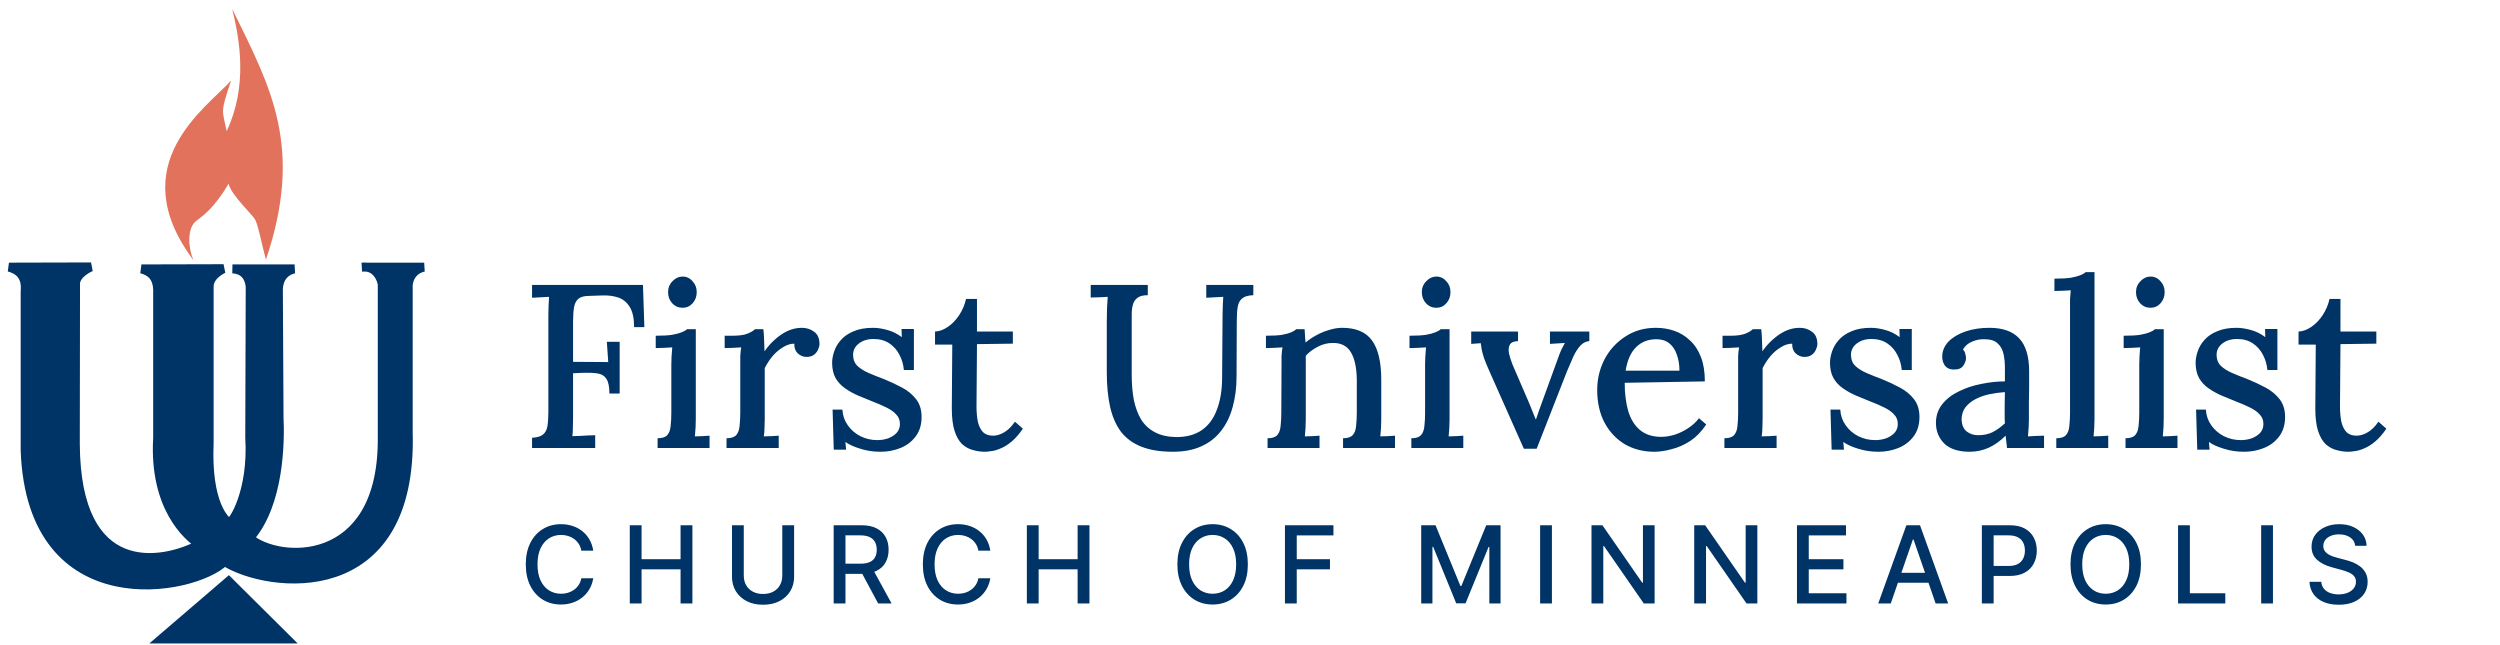
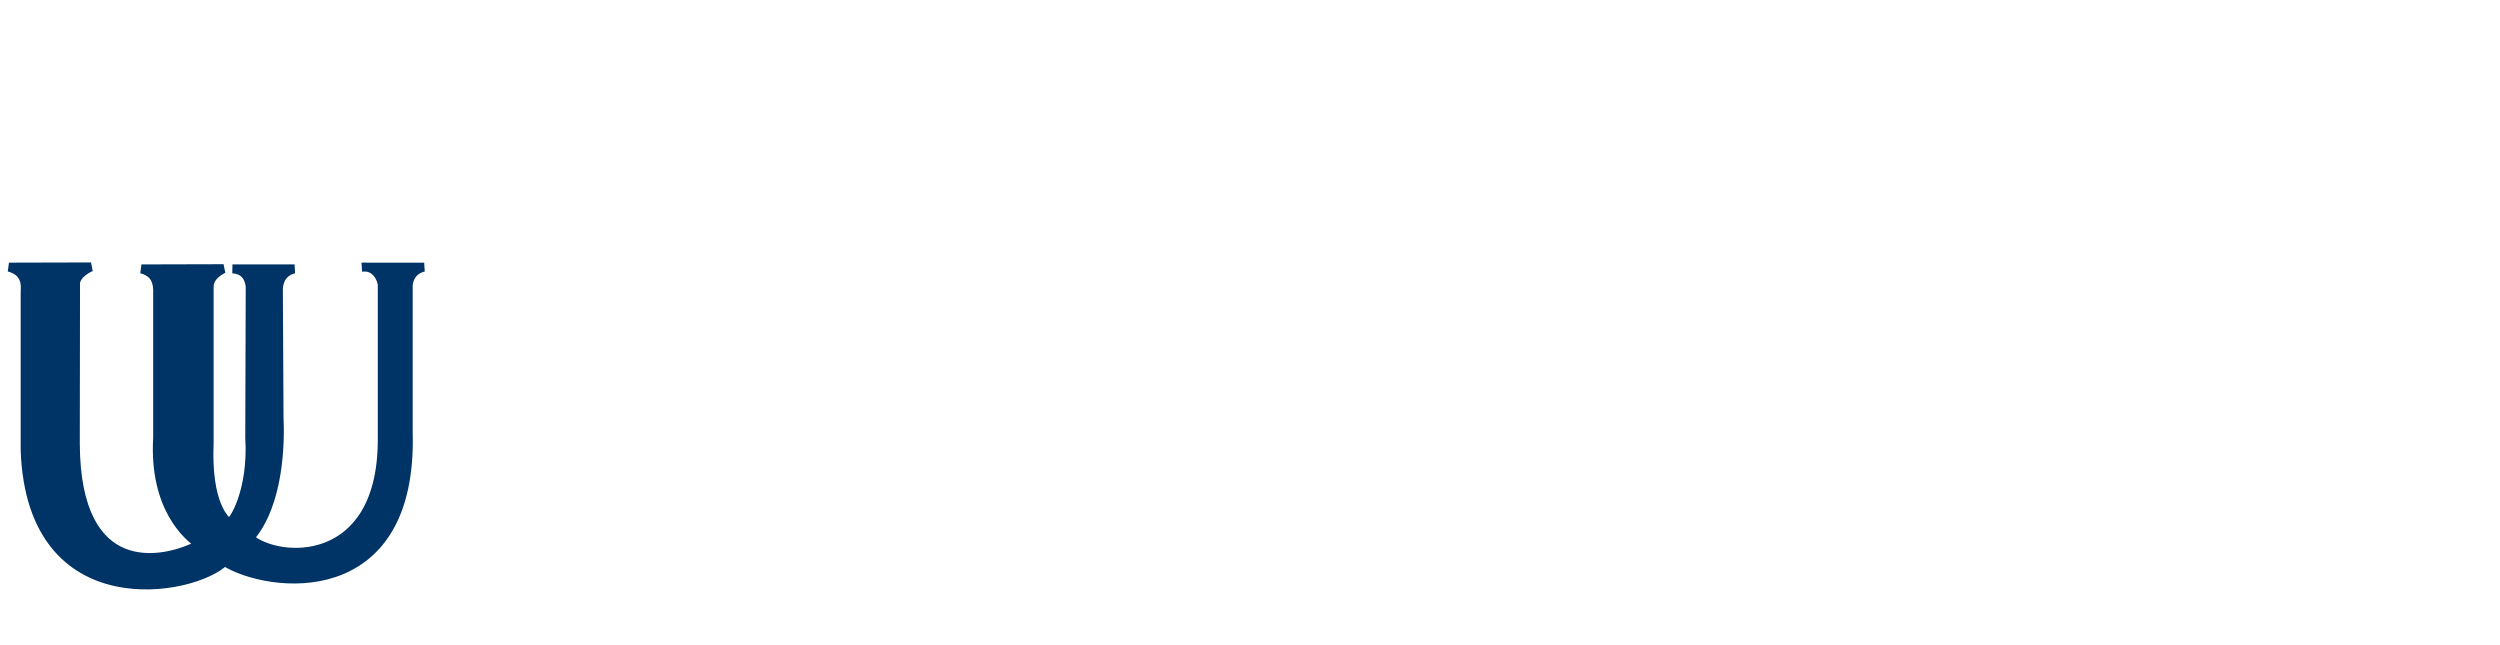
<svg xmlns="http://www.w3.org/2000/svg" width="279" height="72" viewBox="0 0 279 72" fill="none">
-   <path d="M25.52 20.495C23.861 23.273 22.721 24.01 21.879 24.674C20.889 25.461 20.963 27.55 21.582 29.026C13.582 18.332 23.043 12.038 25.793 8.99C24.554 12.677 24.802 12.186 25.297 14.644C27.65 9.604 26.783 4.565 25.916 1C30.3 9.899 33.892 16.463 29.681 28.976C29.136 26.985 28.889 25.436 28.517 24.601C28.344 24.084 25.718 21.724 25.52 20.495Z" fill="#E2725B" />
-   <path d="M18.015 71.31H32.009L25.52 64.869L18.015 71.31Z" fill="#003366" stroke="#003366" />
  <path d="M25.941 30.009H32.876C32.876 30.009 31.142 30.206 31.067 32.271L31.142 46.603C31.266 49.185 31.216 56.216 27.848 60.051C31.067 62.829 42.535 63.443 42.659 49.307V31.779C42.659 31.383 42.114 29.616 40.405 29.812H47.34C47.34 29.812 45.606 30.009 45.532 32.074L45.556 32.05V48.201C46.126 67.745 29.879 65.73 25.049 62.657C21.681 66 3.526 69.491 2.808 50.291V32.541V32.517C2.981 30.698 1.991 30.083 1 29.812L10.164 29.788C10.164 29.788 8.405 30.476 8.405 31.779H8.43L8.405 49.529C8.48 64.771 18.089 62.976 22.3 60.764C20.938 59.903 17.148 56.584 17.594 48.89V32.713C17.668 30.87 16.777 30.28 15.786 30.009L24.95 29.985C24.95 29.985 23.34 30.673 23.34 31.976V49.43C23.043 56.24 25.148 58.158 25.569 58.33C25.941 58.453 28.244 54.913 27.872 48.816L27.922 31.976C27.823 30.919 27.229 30.058 25.941 30.009Z" fill="#003366" stroke="#003366" />
-   <path d="M59.378 50V48.856C59.95 48.821 60.357 48.7 60.6 48.492C60.86 48.284 61.025 47.972 61.094 47.556C61.163 47.14 61.198 46.611 61.198 45.97V35.154C61.198 34.773 61.207 34.409 61.224 34.062C61.241 33.698 61.259 33.386 61.276 33.126C60.981 33.143 60.661 33.161 60.314 33.178C59.967 33.195 59.655 33.213 59.378 33.23V31.8H71.754L71.91 36.506H70.766C70.766 35.518 70.601 34.764 70.272 34.244C69.943 33.724 69.518 33.377 68.998 33.204C68.478 33.031 67.915 32.953 67.308 32.97L65.748 33.022C65.193 33.022 64.786 33.135 64.526 33.36C64.283 33.585 64.127 33.906 64.058 34.322C63.989 34.738 63.954 35.267 63.954 35.908V40.38L67.88 40.406L67.724 38.144H69.154V43.916H68.01C68.01 43.153 67.897 42.607 67.672 42.278C67.464 41.949 67.143 41.749 66.71 41.68C66.277 41.611 65.739 41.585 65.098 41.602L63.954 41.654V46.516C63.954 46.984 63.945 47.409 63.928 47.79C63.928 48.154 63.911 48.449 63.876 48.674C64.136 48.657 64.413 48.648 64.708 48.648C65.02 48.631 65.323 48.613 65.618 48.596C65.913 48.579 66.181 48.57 66.424 48.57V50H59.378ZM73.388 48.908C73.907 48.908 74.272 48.787 74.48 48.544C74.688 48.301 74.809 47.963 74.844 47.53C74.895 47.097 74.921 46.594 74.921 46.022V40.64C74.921 40.345 74.93 40.051 74.948 39.756C74.965 39.444 74.991 39.115 75.025 38.768C74.731 38.785 74.419 38.803 74.09 38.82C73.76 38.82 73.457 38.829 73.18 38.846V37.468C73.96 37.468 74.575 37.433 75.025 37.364C75.493 37.277 75.849 37.182 76.091 37.078C76.352 36.974 76.542 36.861 76.663 36.74H77.651V46.776C77.651 47.088 77.643 47.409 77.626 47.738C77.608 48.05 77.582 48.371 77.547 48.7C77.825 48.683 78.102 48.674 78.379 48.674C78.674 48.657 78.943 48.639 79.186 48.622V50H73.388V48.908ZM76.169 34.348C75.719 34.348 75.338 34.183 75.025 33.854C74.713 33.507 74.558 33.091 74.558 32.606C74.558 32.121 74.722 31.713 75.052 31.384C75.381 31.037 75.754 30.864 76.169 30.864C76.62 30.864 76.993 31.037 77.287 31.384C77.6 31.713 77.755 32.121 77.755 32.606C77.755 33.091 77.6 33.507 77.287 33.854C76.993 34.183 76.62 34.348 76.169 34.348ZM81.081 48.908C81.601 48.908 81.965 48.787 82.173 48.544C82.381 48.301 82.502 47.963 82.537 47.53C82.589 47.097 82.615 46.594 82.615 46.022V40.614C82.615 40.337 82.615 40.042 82.615 39.73C82.632 39.401 82.667 39.08 82.719 38.768C82.424 38.785 82.112 38.803 81.783 38.82C81.454 38.82 81.15 38.829 80.873 38.846V37.468H81.757C82.485 37.468 83.04 37.39 83.421 37.234C83.802 37.078 84.08 36.913 84.253 36.74H85.189C85.224 36.983 85.25 37.321 85.267 37.754C85.284 38.187 85.302 38.673 85.319 39.21C85.648 38.725 86.03 38.291 86.463 37.91C86.896 37.511 87.364 37.191 87.867 36.948C88.387 36.705 88.924 36.584 89.479 36.584C90.016 36.584 90.476 36.731 90.857 37.026C91.256 37.303 91.455 37.763 91.455 38.404C91.455 38.577 91.403 38.777 91.299 39.002C91.212 39.227 91.056 39.427 90.831 39.6C90.623 39.756 90.337 39.834 89.973 39.834C89.609 39.817 89.288 39.678 89.011 39.418C88.751 39.158 88.63 38.803 88.647 38.352C88.231 38.352 87.815 38.482 87.399 38.742C86.983 38.985 86.593 39.314 86.229 39.73C85.882 40.146 85.588 40.597 85.345 41.082V46.776C85.345 47.088 85.336 47.409 85.319 47.738C85.319 48.05 85.293 48.371 85.241 48.7C85.518 48.683 85.804 48.674 86.099 48.674C86.394 48.657 86.662 48.639 86.905 48.622V50H81.081V48.908ZM98.273 50.416C97.459 50.416 96.704 50.303 96.011 50.078C95.318 49.87 94.763 49.619 94.347 49.324L94.425 50.182H93.047L92.917 45.71H94.009C94.044 46.351 94.243 46.932 94.607 47.452C94.971 47.972 95.439 48.379 96.011 48.674C96.6 48.969 97.233 49.116 97.909 49.116C98.308 49.116 98.698 49.055 99.079 48.934C99.46 48.795 99.781 48.596 100.041 48.336C100.301 48.059 100.431 47.721 100.431 47.322C100.431 46.889 100.293 46.533 100.015 46.256C99.755 45.961 99.391 45.701 98.923 45.476C98.472 45.251 97.953 45.025 97.363 44.8C96.843 44.592 96.314 44.375 95.777 44.15C95.257 43.925 94.772 43.656 94.321 43.344C93.871 43.032 93.515 42.651 93.255 42.2C92.995 41.732 92.865 41.16 92.865 40.484C92.865 40.085 92.943 39.661 93.099 39.21C93.255 38.742 93.507 38.317 93.853 37.936C94.2 37.537 94.668 37.217 95.257 36.974C95.847 36.714 96.575 36.584 97.441 36.584C97.909 36.584 98.429 36.662 99.001 36.818C99.591 36.974 100.137 37.243 100.639 37.624L100.613 36.714H101.991V41.29H100.873C100.821 40.683 100.657 40.12 100.379 39.6C100.119 39.08 99.746 38.655 99.261 38.326C98.776 37.997 98.186 37.832 97.493 37.832C96.817 37.832 96.263 38.005 95.829 38.352C95.413 38.681 95.205 39.097 95.205 39.6C95.205 40.103 95.361 40.51 95.673 40.822C96.002 41.134 96.427 41.403 96.947 41.628C97.467 41.853 98.031 42.079 98.637 42.304C99.365 42.599 100.05 42.919 100.691 43.266C101.333 43.613 101.853 44.046 102.251 44.566C102.65 45.086 102.849 45.745 102.849 46.542C102.849 47.409 102.624 48.137 102.173 48.726C101.74 49.298 101.177 49.723 100.483 50C99.79 50.277 99.053 50.416 98.273 50.416ZM109.914 50.416C109.481 50.416 109.047 50.355 108.614 50.234C108.181 50.13 107.773 49.913 107.392 49.584C107.028 49.237 106.742 48.743 106.534 48.102C106.326 47.461 106.222 46.611 106.222 45.554L106.274 38.456H104.35V37C104.818 36.983 105.295 36.809 105.78 36.48C106.265 36.151 106.69 35.709 107.054 35.154C107.418 34.599 107.669 34.001 107.808 33.36H109.03V37H113.034V38.352L109.03 38.404L108.978 45.346C108.978 46.005 109.03 46.585 109.134 47.088C109.255 47.573 109.446 47.955 109.706 48.232C109.983 48.492 110.356 48.622 110.824 48.622C111.223 48.622 111.63 48.501 112.046 48.258C112.479 48.015 112.887 47.617 113.268 47.062L114.152 47.842C113.736 48.449 113.32 48.925 112.904 49.272C112.488 49.619 112.089 49.87 111.708 50.026C111.327 50.199 110.98 50.303 110.668 50.338C110.356 50.39 110.105 50.416 109.914 50.416ZM128.093 32.944C127.59 32.944 127.209 33.039 126.949 33.23C126.689 33.421 126.515 33.681 126.429 34.01C126.342 34.322 126.299 34.677 126.299 35.076V41.81C126.299 42.833 126.377 43.769 126.533 44.618C126.706 45.45 126.975 46.178 127.339 46.802C127.72 47.409 128.231 47.885 128.873 48.232C129.531 48.579 130.329 48.761 131.265 48.778C132.426 48.778 133.379 48.518 134.125 47.998C134.87 47.478 135.425 46.733 135.789 45.762C136.17 44.791 136.369 43.639 136.387 42.304L136.439 35.154C136.439 34.773 136.447 34.409 136.465 34.062C136.482 33.698 136.499 33.386 136.517 33.126C136.222 33.143 135.901 33.161 135.555 33.178C135.208 33.195 134.896 33.213 134.619 33.23V31.8H139.871V32.944C139.299 32.961 138.883 33.083 138.623 33.308C138.363 33.516 138.198 33.828 138.129 34.244C138.059 34.643 138.025 35.171 138.025 35.83L137.999 42.018C137.999 43.266 137.851 44.41 137.557 45.45C137.279 46.473 136.846 47.357 136.257 48.102C135.685 48.847 134.948 49.419 134.047 49.818C133.163 50.217 132.114 50.416 130.901 50.416C129.497 50.416 128.318 50.225 127.365 49.844C126.411 49.463 125.649 48.899 125.077 48.154C124.522 47.391 124.123 46.464 123.881 45.372C123.638 44.263 123.517 42.989 123.517 41.55V35.934C123.517 35.466 123.525 34.955 123.543 34.4C123.577 33.845 123.603 33.421 123.621 33.126C123.326 33.143 123.005 33.161 122.659 33.178C122.312 33.178 122 33.187 121.723 33.204V31.8H128.093V32.944ZM141.46 50V48.908C141.98 48.908 142.344 48.787 142.552 48.544C142.76 48.301 142.881 47.963 142.916 47.53C142.968 47.097 142.994 46.594 142.994 46.022L143.02 40.614C143.02 40.337 143.02 40.042 143.02 39.73C143.037 39.401 143.072 39.08 143.124 38.768C142.812 38.785 142.491 38.803 142.162 38.82C141.85 38.82 141.555 38.829 141.278 38.846V37.468C142.058 37.468 142.664 37.433 143.098 37.364C143.548 37.277 143.886 37.182 144.112 37.078C144.354 36.974 144.536 36.861 144.658 36.74H145.594C145.611 36.896 145.62 37.043 145.62 37.182C145.637 37.321 145.646 37.468 145.646 37.624C145.663 37.78 145.68 37.979 145.698 38.222C146.079 37.91 146.495 37.633 146.946 37.39C147.396 37.147 147.864 36.957 148.35 36.818C148.852 36.662 149.329 36.584 149.78 36.584C151.322 36.584 152.432 37.052 153.108 37.988C153.801 38.924 154.148 40.389 154.148 42.382V46.776C154.148 47.088 154.139 47.409 154.122 47.738C154.104 48.05 154.078 48.371 154.044 48.7C154.321 48.683 154.598 48.674 154.876 48.674C155.17 48.657 155.439 48.639 155.682 48.622V50H149.884V48.908C150.404 48.908 150.768 48.787 150.976 48.544C151.184 48.301 151.305 47.963 151.34 47.53C151.392 47.097 151.418 46.594 151.418 46.022V42.382C151.4 41.013 151.175 39.981 150.742 39.288C150.326 38.595 149.65 38.257 148.714 38.274C148.159 38.274 147.613 38.413 147.076 38.69C146.538 38.967 146.088 39.305 145.724 39.704C145.724 39.877 145.724 40.068 145.724 40.276C145.724 40.467 145.724 40.666 145.724 40.874V46.776C145.724 47.088 145.715 47.409 145.698 47.738C145.68 48.05 145.654 48.371 145.62 48.7C145.897 48.683 146.174 48.674 146.452 48.674C146.746 48.657 147.015 48.639 147.258 48.622V50H141.46ZM157.507 48.908C158.027 48.908 158.391 48.787 158.599 48.544C158.807 48.301 158.928 47.963 158.963 47.53C159.015 47.097 159.041 46.594 159.041 46.022V40.64C159.041 40.345 159.049 40.051 159.067 39.756C159.084 39.444 159.11 39.115 159.145 38.768C158.85 38.785 158.538 38.803 158.209 38.82C157.879 38.82 157.576 38.829 157.299 38.846V37.468C158.079 37.468 158.694 37.433 159.145 37.364C159.613 37.277 159.968 37.182 160.211 37.078C160.471 36.974 160.661 36.861 160.783 36.74H161.771V46.776C161.771 47.088 161.762 47.409 161.745 47.738C161.727 48.05 161.701 48.371 161.667 48.7C161.944 48.683 162.221 48.674 162.499 48.674C162.793 48.657 163.062 48.639 163.305 48.622V50H157.507V48.908ZM160.289 34.348C159.838 34.348 159.457 34.183 159.145 33.854C158.833 33.507 158.677 33.091 158.677 32.606C158.677 32.121 158.841 31.713 159.171 31.384C159.5 31.037 159.873 30.864 160.289 30.864C160.739 30.864 161.112 31.037 161.407 31.384C161.719 31.713 161.875 32.121 161.875 32.606C161.875 33.091 161.719 33.507 161.407 33.854C161.112 34.183 160.739 34.348 160.289 34.348ZM170.063 50.078L166.215 41.42C165.955 40.831 165.756 40.345 165.617 39.964C165.496 39.583 165.409 39.262 165.357 39.002C165.323 38.725 165.288 38.491 165.253 38.3L164.187 38.378V37H169.413V38.066C168.945 38.083 168.642 38.213 168.503 38.456C168.365 38.699 168.33 39.019 168.399 39.418C168.486 39.799 168.616 40.215 168.789 40.666L170.583 44.826C170.722 45.138 170.852 45.459 170.973 45.788C171.112 46.117 171.251 46.455 171.389 46.802H171.415C171.519 46.507 171.623 46.204 171.727 45.892C171.849 45.563 171.961 45.251 172.065 44.956L173.833 40.094C173.972 39.678 174.111 39.323 174.249 39.028C174.405 38.733 174.535 38.482 174.639 38.274L172.975 38.378V37H177.369V38.066C176.988 38.101 176.659 38.265 176.381 38.56C176.104 38.855 175.844 39.253 175.601 39.756C175.376 40.259 175.133 40.822 174.873 41.446L171.493 50.078H170.063ZM184.618 50.416C183.404 50.416 182.312 50.139 181.342 49.584C180.388 49.012 179.634 48.215 179.08 47.192C178.525 46.152 178.248 44.93 178.248 43.526C178.248 42.313 178.516 41.177 179.054 40.12C179.608 39.063 180.38 38.213 181.368 37.572C182.356 36.913 183.5 36.584 184.8 36.584C185.528 36.584 186.212 36.697 186.854 36.922C187.512 37.147 188.093 37.503 188.596 37.988C189.116 38.456 189.523 39.071 189.818 39.834C190.112 40.579 190.26 41.489 190.26 42.564L181.316 42.72C181.316 43.899 181.446 44.947 181.706 45.866C181.983 46.785 182.425 47.495 183.032 47.998C183.638 48.501 184.427 48.752 185.398 48.752C185.866 48.752 186.36 48.674 186.88 48.518C187.417 48.345 187.92 48.102 188.388 47.79C188.873 47.478 189.28 47.105 189.61 46.672L190.416 47.374C189.896 48.154 189.298 48.769 188.622 49.22C187.946 49.653 187.252 49.957 186.542 50.13C185.848 50.321 185.207 50.416 184.618 50.416ZM181.42 41.368H187.426C187.426 40.709 187.33 40.12 187.14 39.6C186.966 39.063 186.689 38.638 186.308 38.326C185.926 38.014 185.441 37.858 184.852 37.858C183.933 37.858 183.179 38.153 182.59 38.742C182 39.314 181.61 40.189 181.42 41.368ZM192.444 48.908C192.964 48.908 193.328 48.787 193.536 48.544C193.744 48.301 193.866 47.963 193.9 47.53C193.952 47.097 193.978 46.594 193.978 46.022V40.614C193.978 40.337 193.978 40.042 193.978 39.73C193.996 39.401 194.03 39.08 194.082 38.768C193.788 38.785 193.476 38.803 193.146 38.82C192.817 38.82 192.514 38.829 192.236 38.846V37.468H193.12C193.848 37.468 194.403 37.39 194.784 37.234C195.166 37.078 195.443 36.913 195.616 36.74H196.552C196.587 36.983 196.613 37.321 196.63 37.754C196.648 38.187 196.665 38.673 196.682 39.21C197.012 38.725 197.393 38.291 197.826 37.91C198.26 37.511 198.728 37.191 199.23 36.948C199.75 36.705 200.288 36.584 200.842 36.584C201.38 36.584 201.839 36.731 202.22 37.026C202.619 37.303 202.818 37.763 202.818 38.404C202.818 38.577 202.766 38.777 202.662 39.002C202.576 39.227 202.42 39.427 202.194 39.6C201.986 39.756 201.7 39.834 201.336 39.834C200.972 39.817 200.652 39.678 200.374 39.418C200.114 39.158 199.993 38.803 200.01 38.352C199.594 38.352 199.178 38.482 198.762 38.742C198.346 38.985 197.956 39.314 197.592 39.73C197.246 40.146 196.951 40.597 196.708 41.082V46.776C196.708 47.088 196.7 47.409 196.682 47.738C196.682 48.05 196.656 48.371 196.604 48.7C196.882 48.683 197.168 48.674 197.462 48.674C197.757 48.657 198.026 48.639 198.268 48.622V50H192.444V48.908ZM209.636 50.416C208.822 50.416 208.068 50.303 207.374 50.078C206.681 49.87 206.126 49.619 205.71 49.324L205.788 50.182H204.41L204.28 45.71H205.372C205.407 46.351 205.606 46.932 205.97 47.452C206.334 47.972 206.802 48.379 207.374 48.674C207.964 48.969 208.596 49.116 209.272 49.116C209.671 49.116 210.061 49.055 210.442 48.934C210.824 48.795 211.144 48.596 211.404 48.336C211.664 48.059 211.794 47.721 211.794 47.322C211.794 46.889 211.656 46.533 211.378 46.256C211.118 45.961 210.754 45.701 210.286 45.476C209.836 45.251 209.316 45.025 208.726 44.8C208.206 44.592 207.678 44.375 207.14 44.15C206.62 43.925 206.135 43.656 205.684 43.344C205.234 43.032 204.878 42.651 204.618 42.2C204.358 41.732 204.228 41.16 204.228 40.484C204.228 40.085 204.306 39.661 204.462 39.21C204.618 38.742 204.87 38.317 205.216 37.936C205.563 37.537 206.031 37.217 206.62 36.974C207.21 36.714 207.938 36.584 208.804 36.584C209.272 36.584 209.792 36.662 210.364 36.818C210.954 36.974 211.5 37.243 212.002 37.624L211.976 36.714H213.354V41.29H212.236C212.184 40.683 212.02 40.12 211.742 39.6C211.482 39.08 211.11 38.655 210.624 38.326C210.139 37.997 209.55 37.832 208.856 37.832C208.18 37.832 207.626 38.005 207.192 38.352C206.776 38.681 206.568 39.097 206.568 39.6C206.568 40.103 206.724 40.51 207.036 40.822C207.366 41.134 207.79 41.403 208.31 41.628C208.83 41.853 209.394 42.079 210 42.304C210.728 42.599 211.413 42.919 212.054 43.266C212.696 43.613 213.216 44.046 213.614 44.566C214.013 45.086 214.212 45.745 214.212 46.542C214.212 47.409 213.987 48.137 213.536 48.726C213.103 49.298 212.54 49.723 211.846 50C211.153 50.277 210.416 50.416 209.636 50.416ZM223.981 50C223.947 49.723 223.921 49.48 223.903 49.272C223.886 49.064 223.86 48.847 223.825 48.622C223.236 49.211 222.603 49.662 221.927 49.974C221.251 50.269 220.549 50.416 219.821 50.416C218.573 50.416 217.629 50.113 216.987 49.506C216.363 48.882 216.051 48.111 216.051 47.192C216.051 46.395 216.285 45.701 216.753 45.112C217.221 44.523 217.837 44.046 218.599 43.682C219.362 43.301 220.194 43.023 221.095 42.85C221.997 42.659 222.881 42.564 223.747 42.564V41.03C223.747 40.475 223.695 39.964 223.591 39.496C223.487 39.011 223.271 38.621 222.941 38.326C222.629 38.014 222.135 37.858 221.459 37.858C221.009 37.841 220.558 37.927 220.107 38.118C219.657 38.291 219.31 38.586 219.067 39.002C219.206 39.141 219.293 39.305 219.327 39.496C219.379 39.669 219.405 39.834 219.405 39.99C219.405 40.233 219.301 40.51 219.093 40.822C218.885 41.117 218.53 41.255 218.027 41.238C217.611 41.238 217.291 41.099 217.065 40.822C216.857 40.527 216.753 40.189 216.753 39.808C216.753 39.184 216.979 38.629 217.429 38.144C217.897 37.659 218.53 37.277 219.327 37C220.125 36.723 221.017 36.584 222.005 36.584C223.496 36.584 224.605 36.974 225.333 37.754C226.079 38.534 226.451 39.765 226.451 41.446C226.451 42.07 226.451 42.668 226.451 43.24C226.451 43.812 226.443 44.384 226.425 44.956C226.425 45.528 226.425 46.135 226.425 46.776C226.425 47.036 226.417 47.331 226.399 47.66C226.382 47.989 226.356 48.336 226.321 48.7C226.616 48.683 226.919 48.665 227.231 48.648C227.543 48.631 227.838 48.622 228.115 48.622V50H223.981ZM223.747 43.76C223.193 43.795 222.621 43.873 222.031 43.994C221.459 44.115 220.939 44.297 220.471 44.54C220.003 44.783 219.622 45.095 219.327 45.476C219.05 45.857 218.911 46.317 218.911 46.854C218.946 47.443 219.137 47.877 219.483 48.154C219.847 48.431 220.272 48.57 220.757 48.57C221.364 48.57 221.901 48.457 222.369 48.232C222.837 47.989 223.297 47.66 223.747 47.244C223.73 47.053 223.721 46.863 223.721 46.672C223.721 46.464 223.721 46.247 223.721 46.022C223.721 45.866 223.721 45.58 223.721 45.164C223.739 44.731 223.747 44.263 223.747 43.76ZM229.482 48.908C230.002 48.908 230.366 48.787 230.574 48.544C230.782 48.301 230.903 47.963 230.938 47.53C230.99 47.097 231.016 46.594 231.016 46.022V34.27C231.016 33.975 231.016 33.681 231.016 33.386C231.033 33.074 231.059 32.745 231.094 32.398C230.799 32.415 230.487 32.433 230.158 32.45C229.828 32.45 229.534 32.459 229.274 32.476V31.098C230.054 31.098 230.669 31.063 231.12 30.994C231.588 30.907 231.943 30.812 232.186 30.708C232.446 30.604 232.636 30.491 232.758 30.37H233.746V46.776C233.746 47.088 233.737 47.409 233.72 47.738C233.702 48.05 233.676 48.371 233.642 48.7C233.919 48.683 234.196 48.674 234.474 48.674C234.768 48.657 235.037 48.639 235.28 48.622V50H229.482V48.908ZM237.208 48.908C237.728 48.908 238.092 48.787 238.3 48.544C238.508 48.301 238.629 47.963 238.664 47.53C238.716 47.097 238.742 46.594 238.742 46.022V40.64C238.742 40.345 238.751 40.051 238.768 39.756C238.785 39.444 238.811 39.115 238.846 38.768C238.551 38.785 238.239 38.803 237.91 38.82C237.581 38.82 237.277 38.829 237 38.846V37.468C237.78 37.468 238.395 37.433 238.846 37.364C239.314 37.277 239.669 37.182 239.912 37.078C240.172 36.974 240.363 36.861 240.484 36.74H241.472V46.776C241.472 47.088 241.463 47.409 241.446 47.738C241.429 48.05 241.403 48.371 241.368 48.7C241.645 48.683 241.923 48.674 242.2 48.674C242.495 48.657 242.763 48.639 243.006 48.622V50H237.208V48.908ZM239.99 34.348C239.539 34.348 239.158 34.183 238.846 33.854C238.534 33.507 238.378 33.091 238.378 32.606C238.378 32.121 238.543 31.713 238.872 31.384C239.201 31.037 239.574 30.864 239.99 30.864C240.441 30.864 240.813 31.037 241.108 31.384C241.42 31.713 241.576 32.121 241.576 32.606C241.576 33.091 241.42 33.507 241.108 33.854C240.813 34.183 240.441 34.348 239.99 34.348ZM250.439 50.416C249.625 50.416 248.871 50.303 248.177 50.078C247.484 49.87 246.929 49.619 246.513 49.324L246.591 50.182H245.213L245.083 45.71H246.175C246.21 46.351 246.409 46.932 246.773 47.452C247.137 47.972 247.605 48.379 248.177 48.674C248.767 48.969 249.399 49.116 250.075 49.116C250.474 49.116 250.864 49.055 251.245 48.934C251.627 48.795 251.947 48.596 252.207 48.336C252.467 48.059 252.597 47.721 252.597 47.322C252.597 46.889 252.459 46.533 252.181 46.256C251.921 45.961 251.557 45.701 251.089 45.476C250.639 45.251 250.119 45.025 249.529 44.8C249.009 44.592 248.481 44.375 247.943 44.15C247.423 43.925 246.938 43.656 246.487 43.344C246.037 43.032 245.681 42.651 245.421 42.2C245.161 41.732 245.031 41.16 245.031 40.484C245.031 40.085 245.109 39.661 245.265 39.21C245.421 38.742 245.673 38.317 246.019 37.936C246.366 37.537 246.834 37.217 247.423 36.974C248.013 36.714 248.741 36.584 249.607 36.584C250.075 36.584 250.595 36.662 251.167 36.818C251.757 36.974 252.303 37.243 252.805 37.624L252.779 36.714H254.157V41.29H253.039C252.987 40.683 252.823 40.12 252.545 39.6C252.285 39.08 251.913 38.655 251.427 38.326C250.942 37.997 250.353 37.832 249.659 37.832C248.983 37.832 248.429 38.005 247.995 38.352C247.579 38.681 247.371 39.097 247.371 39.6C247.371 40.103 247.527 40.51 247.839 40.822C248.169 41.134 248.593 41.403 249.113 41.628C249.633 41.853 250.197 42.079 250.803 42.304C251.531 42.599 252.216 42.919 252.857 43.266C253.499 43.613 254.019 44.046 254.417 44.566C254.816 45.086 255.015 45.745 255.015 46.542C255.015 47.409 254.79 48.137 254.339 48.726C253.906 49.298 253.343 49.723 252.649 50C251.956 50.277 251.219 50.416 250.439 50.416ZM262.08 50.416C261.647 50.416 261.213 50.355 260.78 50.234C260.347 50.13 259.939 49.913 259.558 49.584C259.194 49.237 258.908 48.743 258.7 48.102C258.492 47.461 258.388 46.611 258.388 45.554L258.44 38.456H256.516V37C256.984 36.983 257.461 36.809 257.946 36.48C258.431 36.151 258.856 35.709 259.22 35.154C259.584 34.599 259.835 34.001 259.974 33.36H261.196V37H265.2V38.352L261.196 38.404L261.144 45.346C261.144 46.005 261.196 46.585 261.3 47.088C261.421 47.573 261.612 47.955 261.872 48.232C262.149 48.492 262.522 48.622 262.99 48.622C263.389 48.622 263.796 48.501 264.212 48.258C264.645 48.015 265.053 47.617 265.434 47.062L266.318 47.842C265.902 48.449 265.486 48.925 265.07 49.272C264.654 49.619 264.255 49.87 263.874 50.026C263.493 50.199 263.146 50.303 262.834 50.338C262.522 50.39 262.271 50.416 262.08 50.416Z" fill="#003366" />
-   <path d="M66.207 61.455H64.878C64.827 61.171 64.731 60.921 64.592 60.705C64.453 60.489 64.283 60.306 64.081 60.155C63.879 60.005 63.653 59.891 63.403 59.814C63.156 59.738 62.894 59.699 62.615 59.699C62.112 59.699 61.662 59.826 61.264 60.079C60.869 60.331 60.557 60.702 60.327 61.191C60.099 61.679 59.986 62.276 59.986 62.981C59.986 63.691 60.099 64.29 60.327 64.779C60.557 65.267 60.871 65.637 61.269 65.887C61.666 66.137 62.114 66.262 62.611 66.262C62.886 66.262 63.148 66.225 63.395 66.151C63.645 66.074 63.871 65.962 64.072 65.814C64.274 65.667 64.445 65.486 64.584 65.273C64.726 65.057 64.824 64.81 64.878 64.532L66.207 64.536C66.136 64.965 65.999 65.36 65.794 65.721C65.592 66.079 65.332 66.388 65.014 66.65C64.699 66.908 64.338 67.108 63.932 67.251C63.526 67.392 63.082 67.464 62.602 67.464C61.847 67.464 61.173 67.285 60.582 66.927C59.992 66.566 59.526 66.05 59.185 65.38C58.847 64.709 58.678 63.91 58.678 62.981C58.678 62.049 58.848 61.249 59.189 60.581C59.53 59.911 59.996 59.397 60.587 59.039C61.178 58.678 61.849 58.498 62.602 58.498C63.065 58.498 63.497 58.564 63.898 58.698C64.301 58.829 64.663 59.022 64.984 59.278C65.305 59.53 65.571 59.84 65.781 60.206C65.992 60.57 66.133 60.986 66.207 61.455ZM70.283 67.344V58.617H71.6V62.41H75.951V58.617H77.272V67.344H75.951V63.539H71.6V67.344H70.283ZM87.302 58.617H88.623V64.357C88.623 64.968 88.479 65.509 88.192 65.981C87.905 66.449 87.502 66.819 86.982 67.089C86.462 67.356 85.853 67.489 85.154 67.489C84.458 67.489 83.85 67.356 83.33 67.089C82.81 66.819 82.407 66.449 82.12 65.981C81.833 65.509 81.689 64.968 81.689 64.357V58.617H83.006V64.251C83.006 64.645 83.093 64.996 83.266 65.303C83.442 65.61 83.691 65.851 84.012 66.028C84.333 66.201 84.713 66.287 85.154 66.287C85.597 66.287 85.979 66.201 86.3 66.028C86.624 65.851 86.871 65.61 87.041 65.303C87.215 64.996 87.302 64.645 87.302 64.251V58.617ZM93.037 67.344V58.617H96.148C96.824 58.617 97.385 58.733 97.831 58.966C98.28 59.199 98.615 59.522 98.837 59.934C99.058 60.343 99.169 60.816 99.169 61.353C99.169 61.887 99.057 62.357 98.832 62.763C98.611 63.167 98.276 63.481 97.827 63.705C97.381 63.929 96.82 64.042 96.144 64.042H93.787V62.908H96.024C96.45 62.908 96.797 62.847 97.064 62.725C97.334 62.603 97.531 62.425 97.656 62.192C97.781 61.959 97.844 61.679 97.844 61.353C97.844 61.023 97.78 60.738 97.652 60.496C97.527 60.255 97.329 60.07 97.06 59.942C96.793 59.812 96.442 59.746 96.007 59.746H94.354V67.344H93.037ZM97.345 63.407L99.501 67.344H98.001L95.888 63.407H97.345ZM110.52 61.455H109.19C109.139 61.171 109.044 60.921 108.905 60.705C108.766 60.489 108.595 60.306 108.393 60.155C108.192 60.005 107.966 59.891 107.716 59.814C107.469 59.738 107.206 59.699 106.928 59.699C106.425 59.699 105.974 59.826 105.577 60.079C105.182 60.331 104.869 60.702 104.639 61.191C104.412 61.679 104.298 62.276 104.298 62.981C104.298 63.691 104.412 64.29 104.639 64.779C104.869 65.267 105.183 65.637 105.581 65.887C105.979 66.137 106.426 66.262 106.923 66.262C107.199 66.262 107.46 66.225 107.707 66.151C107.957 66.074 108.183 65.962 108.385 65.814C108.587 65.667 108.757 65.486 108.896 65.273C109.038 65.057 109.136 64.81 109.19 64.532L110.52 64.536C110.449 64.965 110.311 65.36 110.107 65.721C109.905 66.079 109.645 66.388 109.327 66.65C109.011 66.908 108.651 67.108 108.244 67.251C107.838 67.392 107.395 67.464 106.915 67.464C106.159 67.464 105.486 67.285 104.895 66.927C104.304 66.566 103.838 66.05 103.497 65.38C103.159 64.709 102.99 63.91 102.99 62.981C102.99 62.049 103.161 61.249 103.501 60.581C103.842 59.911 104.308 59.397 104.899 59.039C105.49 58.678 106.162 58.498 106.915 58.498C107.378 58.498 107.81 58.564 108.21 58.698C108.614 58.829 108.976 59.022 109.297 59.278C109.618 59.53 109.884 59.84 110.094 60.206C110.304 60.57 110.446 60.986 110.52 61.455ZM114.596 67.344V58.617H115.912V62.41H120.263V58.617H121.584V67.344H120.263V63.539H115.912V67.344H114.596ZM139.259 62.981C139.259 63.912 139.088 64.714 138.747 65.384C138.406 66.052 137.939 66.566 137.345 66.927C136.754 67.285 136.082 67.464 135.33 67.464C134.574 67.464 133.899 67.285 133.305 66.927C132.714 66.566 132.249 66.05 131.908 65.38C131.567 64.709 131.396 63.91 131.396 62.981C131.396 62.049 131.567 61.249 131.908 60.581C132.249 59.911 132.714 59.397 133.305 59.039C133.899 58.678 134.574 58.498 135.33 58.498C136.082 58.498 136.754 58.678 137.345 59.039C137.939 59.397 138.406 59.911 138.747 60.581C139.088 61.249 139.259 62.049 139.259 62.981ZM137.955 62.981C137.955 62.27 137.839 61.672 137.609 61.187C137.382 60.698 137.07 60.329 136.672 60.079C136.277 59.826 135.83 59.699 135.33 59.699C134.827 59.699 134.378 59.826 133.983 60.079C133.588 60.329 133.276 60.698 133.045 61.187C132.818 61.672 132.705 62.27 132.705 62.981C132.705 63.691 132.818 64.29 133.045 64.779C133.276 65.265 133.588 65.634 133.983 65.887C134.378 66.137 134.827 66.262 135.33 66.262C135.83 66.262 136.277 66.137 136.672 65.887C137.07 65.634 137.382 65.265 137.609 64.779C137.839 64.29 137.955 63.691 137.955 62.981ZM143.4 67.344V58.617H148.812V59.751H144.717V62.41H148.424V63.539H144.717V67.344H143.4ZM158.607 58.617H160.205L162.984 65.401H163.086L165.864 58.617H167.462V67.344H166.21V61.029H166.129L163.555 67.332H162.515L159.941 61.025H159.86V67.344H158.607V58.617ZM173.194 58.617V67.344H171.877V58.617H173.194ZM184.655 58.617V67.344H183.445L179.009 60.944H178.928V67.344H177.611V58.617H178.83L183.27 65.026H183.351V58.617H184.655ZM196.12 58.617V67.344H194.91L190.474 60.944H190.393V67.344H189.076V58.617H190.295L194.735 65.026H194.816V58.617H196.12ZM200.541 67.344V58.617H206.012V59.751H201.858V62.41H205.727V63.539H201.858V66.211H206.064V67.344H200.541ZM211.009 67.344H209.611L212.751 58.617H214.273L217.413 67.344H216.016L213.548 60.202H213.48L211.009 67.344ZM211.243 63.927H215.777V65.035H211.243V63.927ZM221.174 67.344V58.617H224.284C224.963 58.617 225.526 58.74 225.972 58.988C226.418 59.235 226.752 59.573 226.973 60.002C227.195 60.428 227.306 60.908 227.306 61.442C227.306 61.979 227.194 62.462 226.969 62.891C226.748 63.317 226.412 63.655 225.963 63.905C225.517 64.153 224.956 64.276 224.28 64.276H222.141V63.16H224.161C224.59 63.16 224.938 63.086 225.205 62.938C225.472 62.787 225.668 62.583 225.793 62.324C225.918 62.066 225.98 61.772 225.98 61.442C225.98 61.113 225.918 60.82 225.793 60.564C225.668 60.309 225.471 60.108 225.201 59.964C224.934 59.819 224.581 59.746 224.144 59.746H222.49V67.344H221.174ZM238.93 62.981C238.93 63.912 238.76 64.714 238.419 65.384C238.078 66.052 237.611 66.566 237.017 66.927C236.426 67.285 235.754 67.464 235.001 67.464C234.246 67.464 233.571 67.285 232.977 66.927C232.386 66.566 231.92 66.05 231.58 65.38C231.239 64.709 231.068 63.91 231.068 62.981C231.068 62.049 231.239 61.249 231.58 60.581C231.92 59.911 232.386 59.397 232.977 59.039C233.571 58.678 234.246 58.498 235.001 58.498C235.754 58.498 236.426 58.678 237.017 59.039C237.611 59.397 238.078 59.911 238.419 60.581C238.76 61.249 238.93 62.049 238.93 62.981ZM237.626 62.981C237.626 62.27 237.511 61.672 237.281 61.187C237.054 60.698 236.741 60.329 236.344 60.079C235.949 59.826 235.501 59.699 235.001 59.699C234.499 59.699 234.05 59.826 233.655 60.079C233.26 60.329 232.947 60.698 232.717 61.187C232.49 61.672 232.376 62.27 232.376 62.981C232.376 63.691 232.49 64.29 232.717 64.779C232.947 65.265 233.26 65.634 233.655 65.887C234.05 66.137 234.499 66.262 235.001 66.262C235.501 66.262 235.949 66.137 236.344 65.887C236.741 65.634 237.054 65.265 237.281 64.779C237.511 64.29 237.626 63.691 237.626 62.981ZM243.072 67.344V58.617H244.389V66.211H248.343V67.344H243.072ZM253.662 58.617V67.344H252.346V58.617H253.662ZM262.84 60.91C262.794 60.506 262.607 60.194 262.277 59.972C261.948 59.748 261.533 59.635 261.033 59.635C260.675 59.635 260.365 59.692 260.104 59.806C259.843 59.917 259.64 60.07 259.495 60.266C259.353 60.459 259.282 60.679 259.282 60.927C259.282 61.134 259.33 61.313 259.426 61.464C259.526 61.614 259.655 61.74 259.814 61.843C259.976 61.942 260.15 62.026 260.334 62.094C260.519 62.16 260.696 62.214 260.867 62.256L261.719 62.478C261.998 62.546 262.283 62.638 262.576 62.755C262.868 62.871 263.14 63.025 263.39 63.215C263.64 63.405 263.841 63.641 263.995 63.922C264.151 64.204 264.229 64.54 264.229 64.932C264.229 65.427 264.101 65.865 263.846 66.249C263.593 66.633 263.225 66.935 262.742 67.157C262.262 67.378 261.681 67.489 260.999 67.489C260.346 67.489 259.78 67.385 259.303 67.178C258.826 66.971 258.452 66.677 258.182 66.296C257.912 65.912 257.763 65.458 257.735 64.932H259.056C259.081 65.248 259.184 65.51 259.363 65.721C259.544 65.928 259.776 66.083 260.057 66.185C260.341 66.285 260.652 66.334 260.99 66.334C261.363 66.334 261.694 66.276 261.983 66.16C262.276 66.04 262.506 65.876 262.674 65.665C262.841 65.452 262.925 65.204 262.925 64.919C262.925 64.661 262.851 64.449 262.703 64.285C262.559 64.12 262.361 63.983 262.111 63.876C261.864 63.767 261.584 63.672 261.272 63.59L260.24 63.309C259.542 63.118 258.988 62.839 258.578 62.469C258.172 62.1 257.969 61.611 257.969 61.003C257.969 60.501 258.105 60.062 258.378 59.687C258.651 59.312 259.02 59.02 259.486 58.813C259.952 58.603 260.478 58.498 261.063 58.498C261.654 58.498 262.175 58.601 262.627 58.809C263.081 59.016 263.439 59.302 263.701 59.665C263.962 60.026 264.098 60.441 264.11 60.91H262.84Z" fill="#003366" />
</svg>